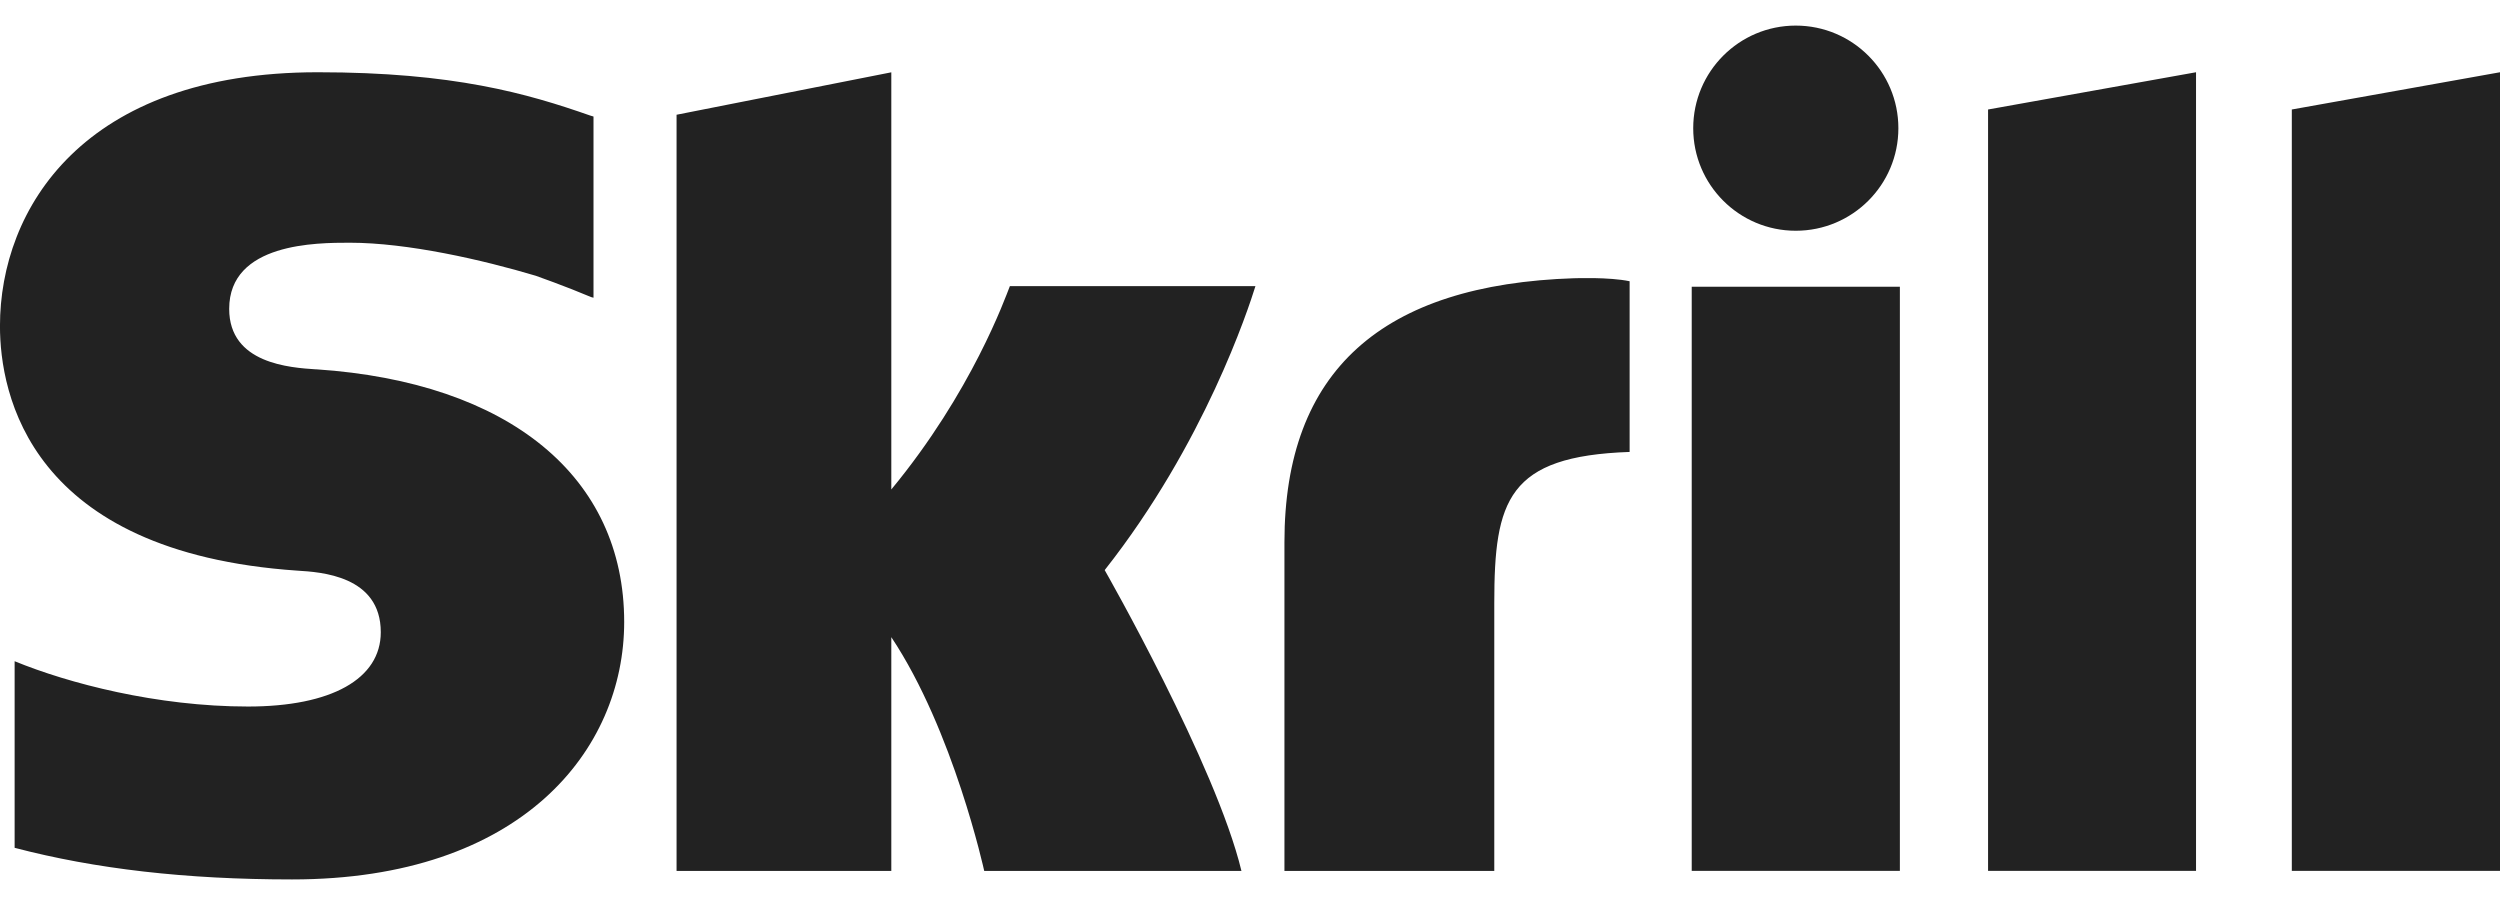
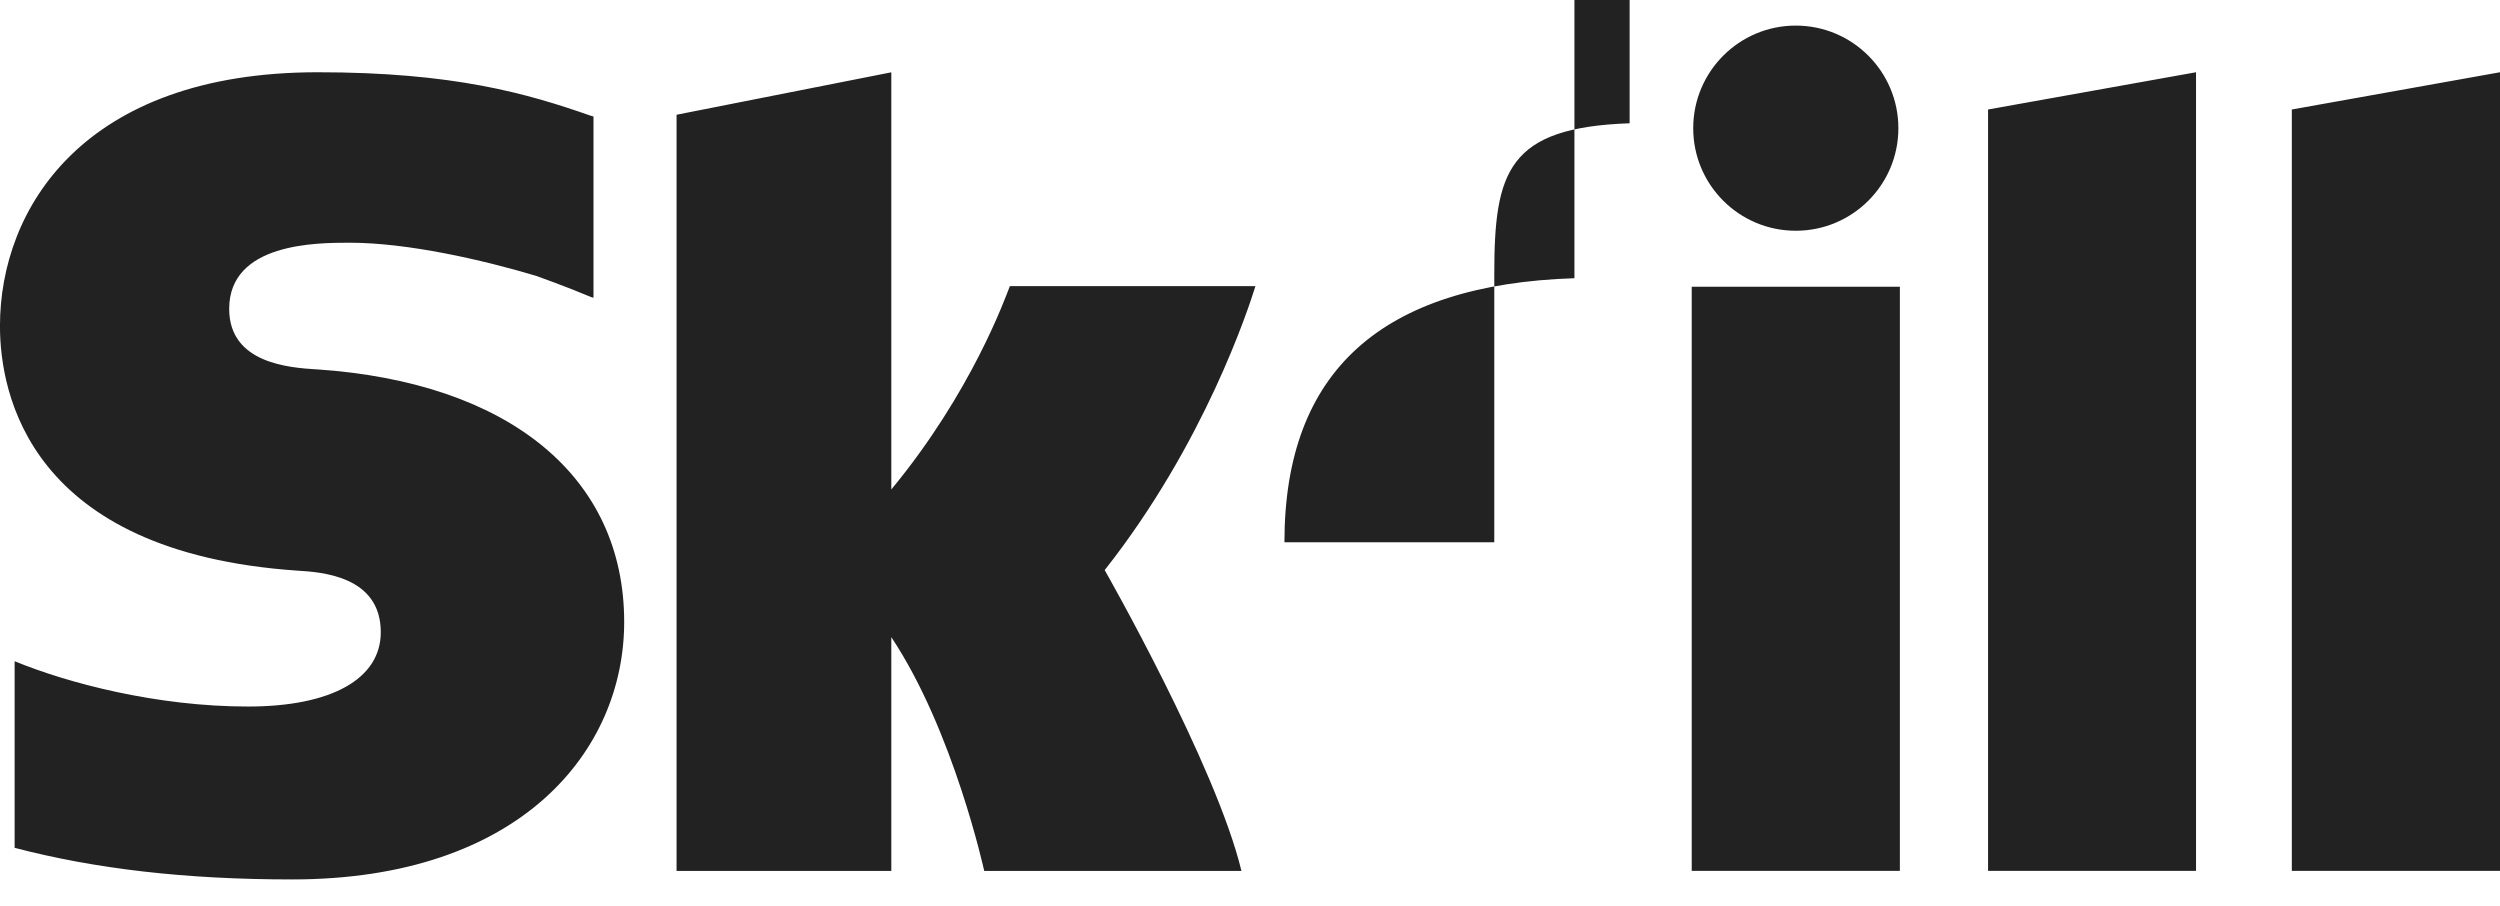
<svg xmlns="http://www.w3.org/2000/svg" fill="none" height="29" viewBox="0 0 80 29" width="80">
-   <path clip-rule="evenodd" d="m57.464 7.384c1.814 0 3.284-1.469 3.284-3.281 0-1.813-1.47-3.284-3.284-3.284-1.812 0-3.281 1.471-3.281 3.284 0 1.812 1.469 3.281 3.281 3.281zm-25.148 1.772c-.148.372-1.215 3.385-3.794 6.507v-13.349l-6.872 1.358v24.197h6.872v-7.48c1.99 2.985 2.973 7.48 2.973 7.48h8.231c-.814-3.385-4.376-9.626-4.376-9.626 3.197-4.053 4.601-8.371 4.824-9.086zm18.066-.253c-6.155.198-9.28 2.959-9.28 8.449v10.517h6.715v-8.576c0-3.287.43-4.696 4.331-4.831v-5.462c-.656-.139-1.766-.096-1.766-.096zm-40.258 2.917c-.842-.055-2.79-.181-2.79-1.936 0-2.117 2.806-2.117 3.858-2.117 1.85 0 4.247.547 5.958 1.059 0 0 .955.337 1.767.681l.075.02v-5.798l-.104-.031c-2.02-.707-4.368-1.386-8.722-1.386-7.507 0-10.167 4.373-10.167 8.12 0 2.16.926 7.242 9.523 7.829.729.045 2.663.156 2.663 1.969 0 1.497-1.584 2.379-4.247 2.379-2.919 0-5.75-.744-7.47-1.45v5.971c2.575.675 5.477 1.012 8.878 1.012 7.34 0 10.628-4.138 10.628-8.239 0-4.65-3.679-7.671-9.851-8.085zm44.011 16.048h6.661v-18.692h-6.661zm19.203-24.364v24.364h6.662v-25.556zm-9.72 0 6.655-1.192v25.556h-6.655z" fill="#222" fill-rule="evenodd" />
+   <path clip-rule="evenodd" d="m57.464 7.384c1.814 0 3.284-1.469 3.284-3.281 0-1.813-1.47-3.284-3.284-3.284-1.812 0-3.281 1.471-3.281 3.284 0 1.812 1.469 3.281 3.281 3.281zm-25.148 1.772c-.148.372-1.215 3.385-3.794 6.507v-13.349l-6.872 1.358v24.197h6.872v-7.48c1.99 2.985 2.973 7.48 2.973 7.48h8.231c-.814-3.385-4.376-9.626-4.376-9.626 3.197-4.053 4.601-8.371 4.824-9.086zm18.066-.253c-6.155.198-9.28 2.959-9.28 8.449h6.715v-8.576c0-3.287.43-4.696 4.331-4.831v-5.462c-.656-.139-1.766-.096-1.766-.096zm-40.258 2.917c-.842-.055-2.79-.181-2.79-1.936 0-2.117 2.806-2.117 3.858-2.117 1.85 0 4.247.547 5.958 1.059 0 0 .955.337 1.767.681l.075.02v-5.798l-.104-.031c-2.02-.707-4.368-1.386-8.722-1.386-7.507 0-10.167 4.373-10.167 8.12 0 2.16.926 7.242 9.523 7.829.729.045 2.663.156 2.663 1.969 0 1.497-1.584 2.379-4.247 2.379-2.919 0-5.75-.744-7.47-1.45v5.971c2.575.675 5.477 1.012 8.878 1.012 7.34 0 10.628-4.138 10.628-8.239 0-4.65-3.679-7.671-9.851-8.085zm44.011 16.048h6.661v-18.692h-6.661zm19.203-24.364v24.364h6.662v-25.556zm-9.72 0 6.655-1.192v25.556h-6.655z" fill="#222" fill-rule="evenodd" />
</svg>